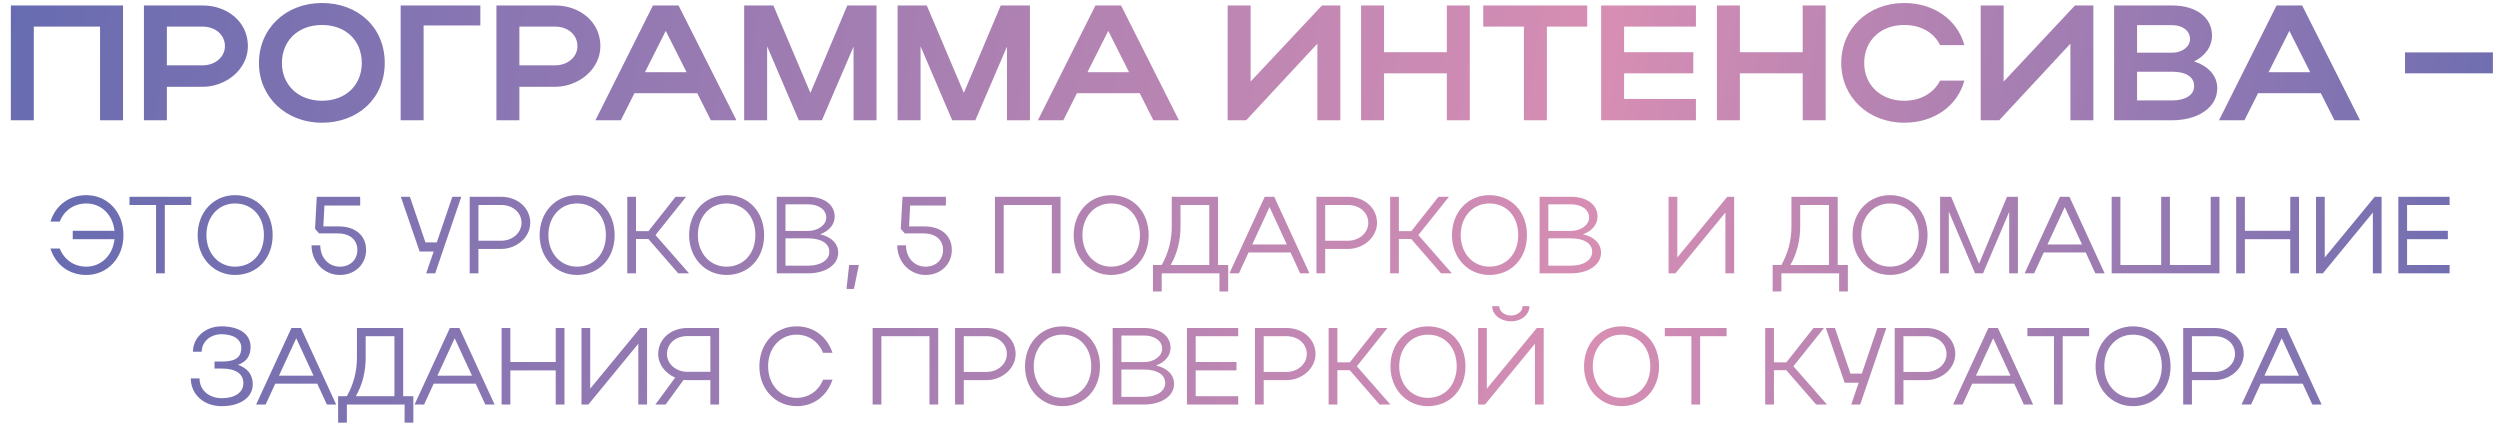
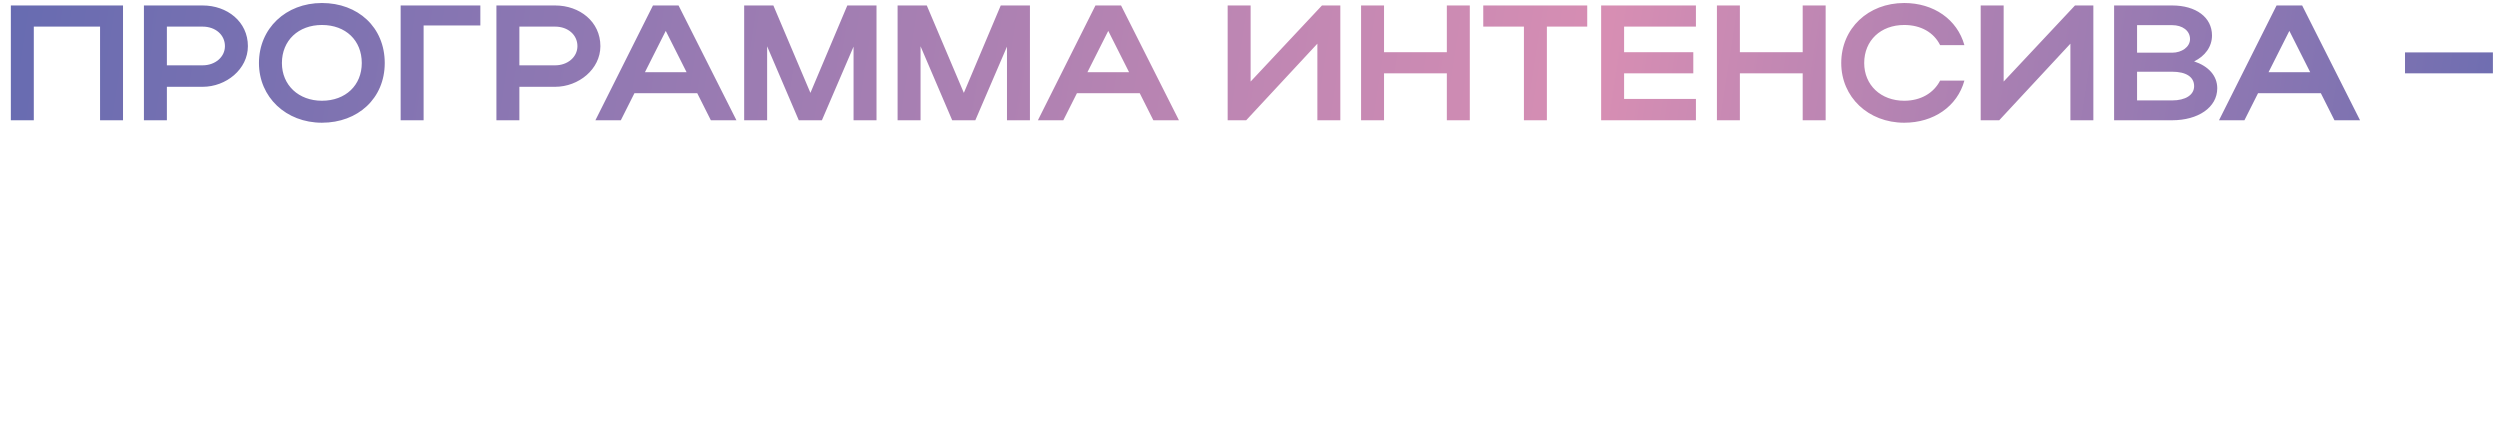
<svg xmlns="http://www.w3.org/2000/svg" width="686" height="121" viewBox="0 0 686 121" fill="none">
  <path d="M2.975 1.5H33.755V33H27.455V7.305H9.275V33H2.975V1.5ZM39.493 33V1.5H55.603C62.353 1.5 68.023 5.955 68.023 12.66C68.023 19.005 62.038 23.82 55.603 23.82H45.793V33H39.493ZM61.723 12.66C61.723 9.555 59.113 7.305 55.603 7.305H45.793V17.925H55.603C59.068 17.925 61.723 15.63 61.723 12.66ZM71.057 17.295C71.057 7.8 78.437 0.825 88.337 0.825C98.192 0.825 105.572 7.44 105.572 17.295C105.572 27.015 98.192 33.675 88.337 33.675C78.482 33.675 71.057 26.655 71.057 17.295ZM77.357 17.295C77.357 23.37 81.947 27.645 88.337 27.645C94.862 27.645 99.272 23.37 99.272 17.295C99.272 11.085 94.862 6.855 88.337 6.855C81.902 6.855 77.357 11.085 77.357 17.295ZM109.938 1.5H131.808V6.99H116.238V33H109.938V1.5ZM136.217 33V1.5H152.327C159.077 1.5 164.747 5.955 164.747 12.66C164.747 19.005 158.762 23.82 152.327 23.82H142.517V33H136.217ZM158.447 12.66C158.447 9.555 155.837 7.305 152.327 7.305H142.517V17.925H152.327C155.792 17.925 158.447 15.63 158.447 12.66ZM163.379 33L179.174 1.5H186.194L202.079 33H195.059L191.324 25.575H174.089L170.354 33H163.379ZM176.969 19.815H188.399L182.684 8.475L176.969 19.815ZM210.5 12.705V33H204.2V1.5H212.21L222.38 25.485L232.505 1.5H240.515V33H234.215V12.795L225.53 33H219.185L210.5 12.705ZM252.6 12.705V33H246.3V1.5H254.31L264.48 25.485L274.605 1.5H282.615V33H276.315V12.795L267.63 33H261.285L252.6 12.705ZM284.8 33L300.595 1.5H307.615L323.5 33H316.48L312.745 25.575H295.51L291.775 33H284.8ZM298.39 19.815H309.82L304.105 8.475L298.39 19.815ZM367.786 33H361.486V11.985L341.956 33H336.871V1.5H343.171V22.38L362.746 1.5H367.786V33ZM373.478 33V1.5H379.778V14.325H397.013V1.5H403.313V33H397.013V20.13H379.778V33H373.478ZM418.165 33V7.305H407.005V1.5H435.535V7.305H424.465V33H418.165ZM439.352 33V1.5H465.362V7.305H445.652V14.325H464.642V20.13H445.652V27.15H465.362V33H439.352ZM471.124 33V1.5H477.424V14.325H494.659V1.5H500.959V33H494.659V20.13H477.424V33H471.124ZM511.537 17.295C511.537 23.37 516.127 27.645 522.517 27.645C527.062 27.645 530.617 25.53 532.372 22.11H539.032C537.097 29.175 530.617 33.675 522.517 33.675C512.662 33.675 505.237 26.655 505.237 17.295C505.237 7.8 512.617 0.825 522.517 0.825C530.617 0.825 537.052 5.325 539.032 12.39H532.372C530.662 8.925 527.107 6.855 522.517 6.855C516.082 6.855 511.537 11.085 511.537 17.295ZM574.417 33H568.117V11.985L548.587 33H543.502V1.5H549.802V22.38L569.377 1.5H574.417V33ZM580.109 33V1.5H596.039C602.564 1.5 606.974 4.74 606.974 9.735C606.974 12.84 605.039 15.405 602.069 16.845C605.984 18.15 608.414 20.76 608.414 24.225C608.414 29.49 603.149 33 596.039 33H580.109ZM600.944 10.725C600.944 8.43 598.874 6.9 596.039 6.9H586.409V14.46H596.039C598.694 14.46 600.944 12.885 600.944 10.725ZM602.069 23.64C602.069 21.075 599.819 19.68 596.039 19.68H586.409V27.555H596.039C599.684 27.555 602.069 26.07 602.069 23.64ZM608.896 33L624.691 1.5H631.711L647.596 33H640.576L636.841 25.575H619.606L615.871 33H608.896ZM622.486 19.815H633.916L628.201 8.475L622.486 19.815ZM659.933 20.13V14.37H684.053V20.13H659.933Z" fill="url(#paint0_linear_862_1421)" />
-   <path d="M19.958 63.33H31.418C30.938 58.92 27.818 55.83 23.678 55.83C20.318 55.83 17.558 57.78 16.388 60.81H13.838C15.248 56.34 18.938 53.55 23.678 53.55C29.528 53.55 33.878 58.2 33.878 64.53C33.878 70.77 29.498 75.45 23.678 75.45C18.938 75.45 15.248 72.66 13.838 68.19H16.388C17.618 71.25 20.288 73.17 23.678 73.17C27.788 73.17 30.968 70.02 31.418 65.64H19.958V63.33ZM42.824 75V56.25H35.534V54H52.484V56.25H45.224V75H42.824ZM54.238 64.53C54.238 58.2 58.618 53.55 64.498 53.55C70.498 53.55 74.818 58.05 74.818 64.53C74.818 70.95 70.498 75.45 64.498 75.45C58.648 75.45 54.238 70.77 54.238 64.53ZM56.638 64.5C56.638 69.48 59.968 73.17 64.498 73.17C69.178 73.17 72.418 69.6 72.418 64.5C72.418 59.37 69.208 55.83 64.498 55.83C59.938 55.83 56.638 59.49 56.638 64.5ZM93.256 75.45C88.936 75.45 85.486 71.91 85.486 67.32H87.886C87.886 70.71 90.166 73.17 93.256 73.17C96.106 73.17 98.056 71.28 98.056 68.58C98.056 65.79 95.986 64.05 92.716 64.05H87.556L86.446 62.79L86.926 54H98.836V56.4H89.026L88.726 62.13H92.956C97.546 62.13 100.456 64.65 100.456 68.58C100.456 72.51 97.426 75.45 93.256 75.45ZM119.409 75H116.949L118.989 69.03H115.149L109.989 54H112.479L116.739 66.51H119.859L124.119 54H126.579L119.409 75ZM128.881 75V54H137.521C141.961 54 145.501 57 145.501 61.14C145.501 65.13 141.751 68.31 137.521 68.31H131.281V75H128.881ZM143.101 61.14C143.101 58.32 140.731 56.25 137.521 56.25H131.281V66.06H137.521C140.611 66.06 143.101 63.9 143.101 61.14ZM148.076 64.53C148.076 58.2 152.456 53.55 158.336 53.55C164.336 53.55 168.656 58.05 168.656 64.53C168.656 70.95 164.336 75.45 158.336 75.45C152.486 75.45 148.076 70.77 148.076 64.53ZM150.476 64.5C150.476 69.48 153.806 73.17 158.336 73.17C163.016 73.17 166.256 69.6 166.256 64.5C166.256 59.37 163.046 55.83 158.336 55.83C153.776 55.83 150.476 59.49 150.476 64.5ZM174.523 65.58V75H172.123V54H174.523V63.42H177.943L185.383 54H188.263L179.863 64.5L189.073 75H186.103L177.913 65.58H174.523ZM189.092 64.53C189.092 58.2 193.472 53.55 199.352 53.55C205.352 53.55 209.672 58.05 209.672 64.53C209.672 70.95 205.352 75.45 199.352 75.45C193.502 75.45 189.092 70.77 189.092 64.53ZM191.492 64.5C191.492 69.48 194.822 73.17 199.352 73.17C204.032 73.17 207.272 69.6 207.272 64.5C207.272 59.37 204.062 55.83 199.352 55.83C194.792 55.83 191.492 59.49 191.492 64.5ZM213.139 75V54H221.749C226.099 54 229.039 56.16 229.039 59.43C229.039 61.65 227.449 63.42 225.049 64.29C228.139 65.01 229.999 66.81 229.999 69.36C229.999 72.72 226.489 75 221.749 75H213.139ZM226.729 59.7C226.729 57.57 224.719 56.07 221.749 56.07H215.539V63.36H221.749C224.479 63.36 226.729 61.74 226.729 59.7ZM227.569 69.09C227.569 66.81 225.349 65.4 221.749 65.4H215.539V72.9H221.749C225.169 72.9 227.569 71.4 227.569 69.09ZM232.28 79.29L233 72.72H235.67L234.32 79.29H232.28ZM253.978 75.45C249.658 75.45 246.208 71.91 246.208 67.32H248.608C248.608 70.71 250.888 73.17 253.978 73.17C256.828 73.17 258.778 71.28 258.778 68.58C258.778 65.79 256.708 64.05 253.438 64.05H248.278L247.168 62.79L247.648 54H259.558V56.4H249.748L249.448 62.13H253.678C258.268 62.13 261.178 64.65 261.178 68.58C261.178 72.51 258.148 75.45 253.978 75.45ZM273.022 54H291.022V75H288.622V56.25H275.422V75H273.022V54ZM294.619 64.53C294.619 58.2 298.999 53.55 304.879 53.55C310.879 53.55 315.199 58.05 315.199 64.53C315.199 70.95 310.879 75.45 304.879 75.45C299.029 75.45 294.619 70.77 294.619 64.53ZM297.019 64.5C297.019 69.48 300.349 73.17 304.879 73.17C309.559 73.17 312.799 69.6 312.799 64.5C312.799 59.37 309.589 55.83 304.879 55.83C300.319 55.83 297.019 59.49 297.019 64.5ZM316.375 72.72H318.775C320.575 69.51 321.535 66.06 321.535 62.07V54H334.225V72.72H337.015V79.98H334.615V75H318.775V79.98H316.375V72.72ZM321.235 72.72H331.825V56.25H323.935V62.07C323.935 66.03 323.035 69.57 321.235 72.72ZM337.352 75L347.042 54H349.652L359.312 75H356.762L354.122 69.27H342.602L339.962 75H337.352ZM343.622 67.08H353.102L348.362 56.82L343.622 67.08ZM361.235 75V54H369.875C374.315 54 377.855 57 377.855 61.14C377.855 65.13 374.105 68.31 369.875 68.31H363.635V75H361.235ZM375.455 61.14C375.455 58.32 373.085 56.25 369.875 56.25H363.635V66.06H369.875C372.965 66.06 375.455 63.9 375.455 61.14ZM383.85 65.58V75H381.45V54H383.85V63.42H387.27L394.71 54H397.59L389.19 64.5L398.4 75H395.43L387.24 65.58H383.85ZM398.418 64.53C398.418 58.2 402.798 53.55 408.678 53.55C414.678 53.55 418.998 58.05 418.998 64.53C418.998 70.95 414.678 75.45 408.678 75.45C402.828 75.45 398.418 70.77 398.418 64.53ZM400.818 64.5C400.818 69.48 404.148 73.17 408.678 73.17C413.358 73.17 416.598 69.6 416.598 64.5C416.598 59.37 413.388 55.83 408.678 55.83C404.118 55.83 400.818 59.49 400.818 64.5ZM422.465 75V54H431.075C435.425 54 438.365 56.16 438.365 59.43C438.365 61.65 436.775 63.42 434.375 64.29C437.465 65.01 439.325 66.81 439.325 69.36C439.325 72.72 435.815 75 431.075 75H422.465ZM436.055 59.7C436.055 57.57 434.045 56.07 431.075 56.07H424.865V63.36H431.075C433.805 63.36 436.055 61.74 436.055 59.7ZM436.895 69.09C436.895 66.81 434.675 65.4 431.075 65.4H424.865V72.9H431.075C434.495 72.9 436.895 71.4 436.895 69.09ZM475.856 75H473.456V58.32L459.746 75H457.856V54H460.256V70.65L473.966 54H475.856V75ZM486.414 72.72H488.814C490.614 69.51 491.574 66.06 491.574 62.07V54H504.264V72.72H507.054V79.98H504.654V75H488.814V79.98H486.414V72.72ZM491.274 72.72H501.864V56.25H493.974V62.07C493.974 66.03 493.074 69.57 491.274 72.72ZM508.34 64.53C508.34 58.2 512.72 53.55 518.6 53.55C524.6 53.55 528.92 58.05 528.92 64.53C528.92 70.95 524.6 75.45 518.6 75.45C512.75 75.45 508.34 70.77 508.34 64.53ZM510.74 64.5C510.74 69.48 514.07 73.17 518.6 73.17C523.28 73.17 526.52 69.6 526.52 64.5C526.52 59.37 523.31 55.83 518.6 55.83C514.04 55.83 510.74 59.49 510.74 64.5ZM534.757 58.08V75H532.357V54H535.387L543.067 72.36L550.717 54H553.717V75H551.317V58.14L544.147 75H541.957L534.757 58.08ZM555.556 75L565.246 54H567.856L577.516 75H574.966L572.326 69.27H560.806L558.166 75H555.556ZM561.826 67.08H571.306L566.566 56.82L561.826 67.08ZM579.438 75V54H581.838V72.72H593.028V54H595.428V72.72H606.618V54H609.018V75H579.438ZM613.598 75V54H615.998V63.33H628.448V54H630.848V75H628.448V65.64H615.998V75H613.598ZM653.512 75H651.112V58.32L637.402 75H635.512V54H637.912V70.65L651.622 54H653.512V75ZM658.1 75V54H672.17V56.25H660.5V63.33H671.69V65.64H660.5V72.72H672.17V75H658.1ZM60.811 111.45C55.951 111.45 52.351 108.24 52.351 103.83H54.751C54.751 107.01 57.271 109.26 60.901 109.26C64.531 109.26 66.781 107.64 66.781 105.15C66.781 102.57 64.711 101.13 60.841 101.13H58.861V99.21H60.841C64.621 99.21 66.211 98.07 66.211 95.43C66.211 93.15 64.141 91.71 60.781 91.71C57.691 91.71 55.351 93.81 55.351 96.51H52.951C52.951 92.58 56.371 89.55 60.751 89.55C65.701 89.55 68.761 91.68 68.761 95.19C68.761 97.68 67.591 99.3 65.311 100.11C67.921 101.01 69.361 102.84 69.361 105.42C69.361 109.05 65.971 111.45 60.811 111.45ZM70.282 111L79.972 90H82.582L92.242 111H89.692L87.052 105.27H75.532L72.892 111H70.282ZM76.552 103.08H86.032L81.292 92.82L76.552 103.08ZM92.781 108.72H95.181C96.981 105.51 97.941 102.06 97.941 98.07V90H110.631V108.72H113.421V115.98H111.021V111H95.181V115.98H92.781V108.72ZM97.641 108.72H108.231V92.25H100.341V98.07C100.341 102.03 99.441 105.57 97.641 108.72ZM113.759 111L123.449 90H126.059L135.719 111H133.169L130.529 105.27H119.009L116.369 111H113.759ZM120.029 103.08H129.509L124.769 92.82L120.029 103.08ZM137.641 111V90H140.041V99.33H152.491V90H154.891V111H152.491V101.64H140.041V111H137.641ZM177.555 111H175.155V94.32L161.445 111H159.555V90H161.955V106.65L175.665 90H177.555V111ZM182.653 111H179.833L185.263 103.62C182.563 102.45 180.613 99.99 180.613 97.14C180.613 92.97 184.153 90 188.623 90H197.323V111H194.923V104.31H188.623C188.263 104.31 187.903 104.28 187.573 104.25L182.653 111ZM183.013 97.14C183.013 99.87 185.503 102.03 188.623 102.03H194.923V92.22H188.623C185.383 92.22 183.013 94.29 183.013 97.14ZM210.769 100.5C210.769 105.48 214.069 109.17 218.569 109.17C221.929 109.17 224.629 107.25 225.859 104.19H228.439C226.939 108.66 223.279 111.45 218.629 111.45C212.749 111.45 208.369 106.77 208.369 100.53C208.369 94.2 212.719 89.55 218.629 89.55C223.249 89.55 226.939 92.34 228.439 96.81H225.829C224.629 93.78 221.929 91.83 218.569 91.83C214.039 91.83 210.769 95.49 210.769 100.5ZM239.448 90H257.448V111H255.048V92.25H241.848V111H239.448V90ZM262.065 111V90H270.705C275.145 90 278.685 93 278.685 97.14C278.685 101.13 274.935 104.31 270.705 104.31H264.465V111H262.065ZM276.285 97.14C276.285 94.32 273.915 92.25 270.705 92.25H264.465V102.06H270.705C273.795 102.06 276.285 99.9 276.285 97.14ZM281.26 100.53C281.26 94.2 285.64 89.55 291.52 89.55C297.52 89.55 301.84 94.05 301.84 100.53C301.84 106.95 297.52 111.45 291.52 111.45C285.67 111.45 281.26 106.77 281.26 100.53ZM283.66 100.5C283.66 105.48 286.99 109.17 291.52 109.17C296.2 109.17 299.44 105.6 299.44 100.5C299.44 95.37 296.23 91.83 291.52 91.83C286.96 91.83 283.66 95.49 283.66 100.5ZM305.307 111V90H313.917C318.267 90 321.207 92.16 321.207 95.43C321.207 97.65 319.617 99.42 317.217 100.29C320.307 101.01 322.167 102.81 322.167 105.36C322.167 108.72 318.657 111 313.917 111H305.307ZM318.897 95.7C318.897 93.57 316.887 92.07 313.917 92.07H307.707V99.36H313.917C316.647 99.36 318.897 97.74 318.897 95.7ZM319.737 105.09C319.737 102.81 317.517 101.4 313.917 101.4H307.707V108.9H313.917C317.337 108.9 319.737 107.4 319.737 105.09ZM325.698 111V90H339.768V92.25H328.098V99.33H339.288V101.64H328.098V108.72H339.768V111H325.698ZM344.36 111V90H353C357.44 90 360.98 93 360.98 97.14C360.98 101.13 357.23 104.31 353 104.31H346.76V111H344.36ZM358.58 97.14C358.58 94.32 356.21 92.25 353 92.25H346.76V102.06H353C356.09 102.06 358.58 99.9 358.58 97.14ZM366.975 101.58V111H364.575V90H366.975V99.42H370.395L377.835 90H380.715L372.315 100.5L381.525 111H378.555L370.365 101.58H366.975ZM381.543 100.53C381.543 94.2 385.923 89.55 391.803 89.55C397.803 89.55 402.123 94.05 402.123 100.53C402.123 106.95 397.803 111.45 391.803 111.45C385.953 111.45 381.543 106.77 381.543 100.53ZM383.943 100.5C383.943 105.48 387.273 109.17 391.803 109.17C396.483 109.17 399.723 105.6 399.723 100.5C399.723 95.37 396.513 91.83 391.803 91.83C387.243 91.83 383.943 95.49 383.943 100.5ZM414.59 88.17C411.95 88.17 409.46 86.52 409.46 84H411.38C411.38 85.38 412.79 86.58 414.59 86.58C416.42 86.58 417.8 85.41 417.8 84H419.69C419.69 86.31 417.53 88.17 414.59 88.17ZM423.59 111H421.19V94.32L407.48 111H405.59V90H407.99V106.65L421.7 90H423.59V111ZM434.658 100.53C434.658 94.2 439.038 89.55 444.918 89.55C450.918 89.55 455.238 94.05 455.238 100.53C455.238 106.95 450.918 111.45 444.918 111.45C439.068 111.45 434.658 106.77 434.658 100.53ZM437.058 100.5C437.058 105.48 440.388 109.17 444.918 109.17C449.598 109.17 452.838 105.6 452.838 100.5C452.838 95.37 449.628 91.83 444.918 91.83C440.358 91.83 437.058 95.49 437.058 100.5ZM464.113 111V92.25H456.823V90H473.773V92.25H466.513V111H464.113ZM486.77 101.58V111H484.37V90H486.77V99.42H490.19L497.63 90H500.51L492.11 100.5L501.32 111H498.35L490.16 101.58H486.77ZM510.435 111H507.975L510.015 105.03H506.175L501.015 90H503.505L507.765 102.51H510.885L515.145 90H517.605L510.435 111ZM519.907 111V90H528.547C532.987 90 536.527 93 536.527 97.14C536.527 101.13 532.777 104.31 528.547 104.31H522.307V111H519.907ZM534.127 97.14C534.127 94.32 531.757 92.25 528.547 92.25H522.307V102.06H528.547C531.637 102.06 534.127 99.9 534.127 97.14ZM535.927 111L545.617 90H548.227L557.887 111H555.337L552.697 105.27H541.177L538.537 111H535.927ZM542.197 103.08H551.677L546.937 92.82L542.197 103.08ZM563.605 111V92.25H556.315V90H573.265V92.25H566.005V111H563.605ZM575.019 100.53C575.019 94.2 579.399 89.55 585.279 89.55C591.279 89.55 595.599 94.05 595.599 100.53C595.599 106.95 591.279 111.45 585.279 111.45C579.429 111.45 575.019 106.77 575.019 100.53ZM577.419 100.5C577.419 105.48 580.749 109.17 585.279 109.17C589.959 109.17 593.199 105.6 593.199 100.5C593.199 95.37 589.989 91.83 585.279 91.83C580.719 91.83 577.419 95.49 577.419 100.5ZM599.067 111V90H607.707C612.147 90 615.687 93 615.687 97.14C615.687 101.13 611.937 104.31 607.707 104.31H601.467V111H599.067ZM613.287 97.14C613.287 94.32 610.917 92.25 607.707 92.25H601.467V102.06H607.707C610.797 102.06 613.287 99.9 613.287 97.14ZM615.087 111L624.777 90H627.387L637.047 111H634.497L631.857 105.27H620.337L617.697 111H615.087ZM621.357 103.08H630.837L626.097 92.82L621.357 103.08Z" fill="url(#paint1_linear_862_1421)" />
  <defs>
    <linearGradient id="paint0_linear_862_1421" x1="704.304" y1="33" x2="9.96" y2="-74.393" gradientUnits="userSpaceOnUse">
      <stop stop-color="#666BB1" />
      <stop offset="0.375" stop-color="#D78EB3" />
      <stop offset="1" stop-color="#666BB1" />
    </linearGradient>
    <linearGradient id="paint1_linear_862_1421" x1="696.904" y1="106.6" x2="6.373" y2="48.562" gradientUnits="userSpaceOnUse">
      <stop stop-color="#666BB1" />
      <stop offset="0.375" stop-color="#D78EB3" />
      <stop offset="1" stop-color="#666BB1" />
    </linearGradient>
  </defs>
</svg>